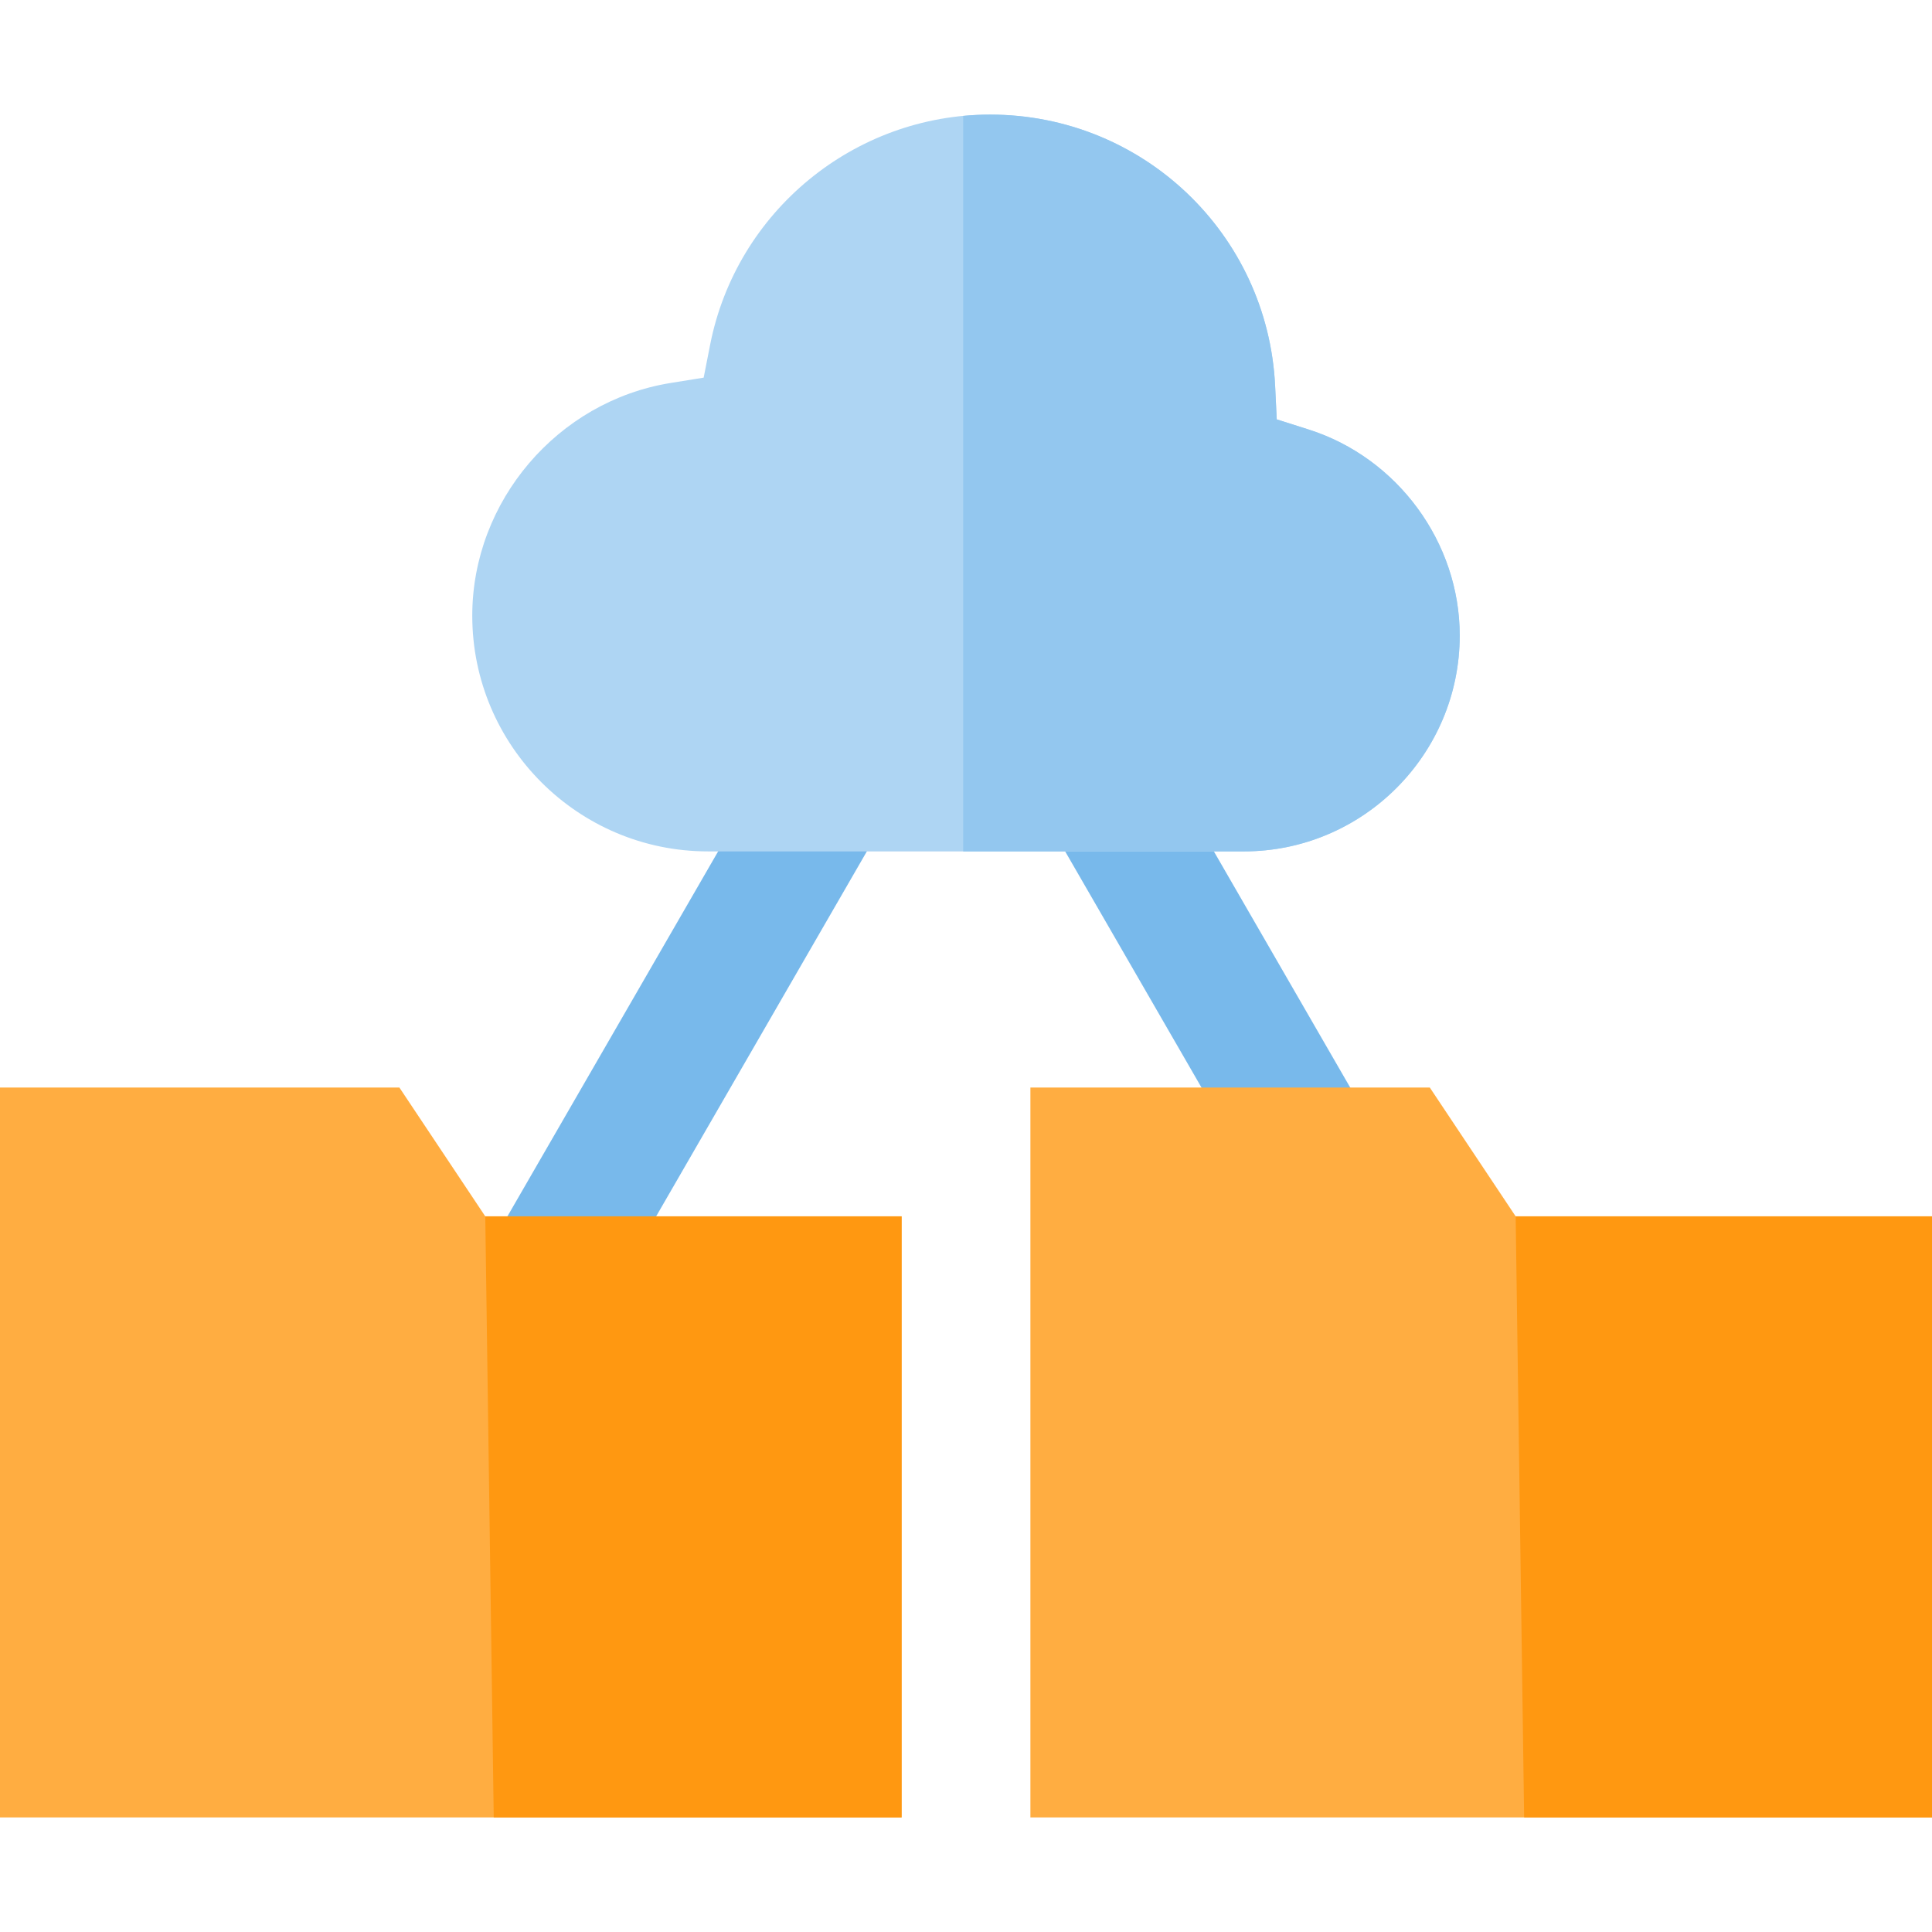
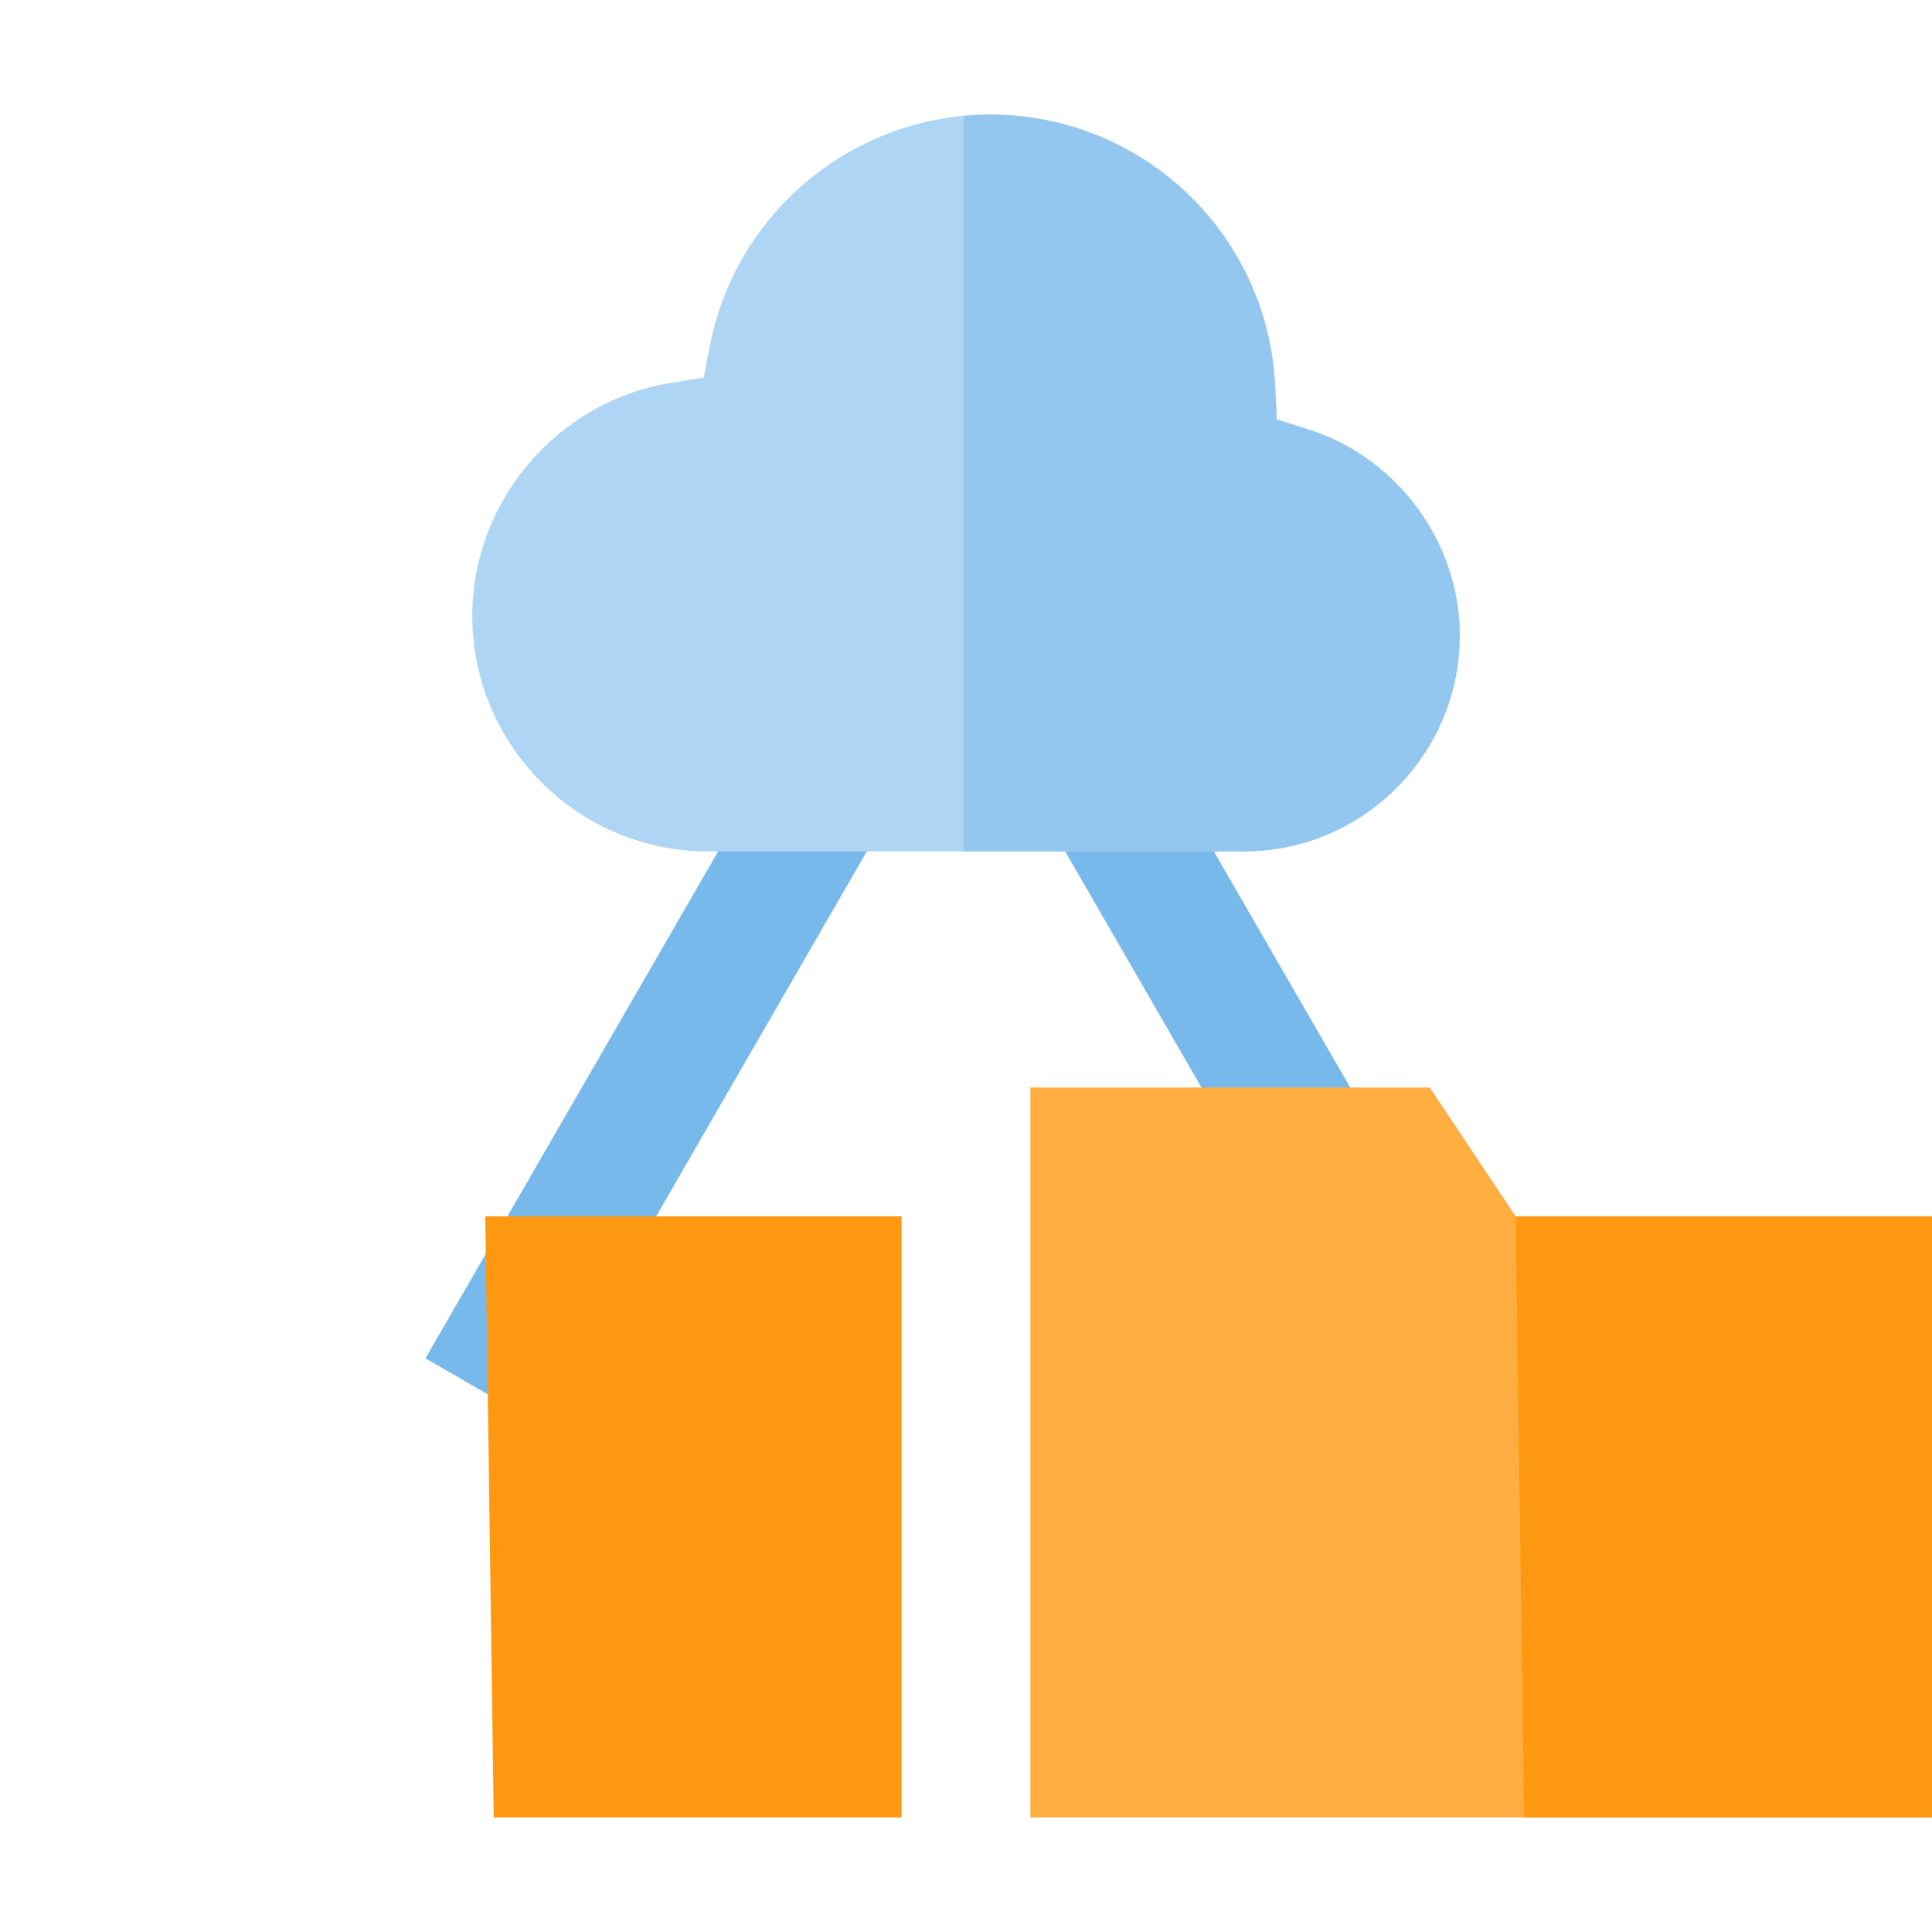
<svg xmlns="http://www.w3.org/2000/svg" version="1.1" id="Layer_1" x="0px" y="0px" viewBox="0 0 512 512" style="enable-background:new 0 0 512 512;" xml:space="preserve">
  <polygon style="fill:#78B9EB;" points="369.694,377.042 256,180.12 142.308,377.042 112.747,359.975 256,111.853 399.254,359.975   " />
  <path style="fill:#AED5F3;" d="M386.844,168.397c0-24.642-16.472-47.085-40.054-54.577l-8.439-2.679l-0.427-8.844  c-1.943-40.332-35.121-71.928-75.533-71.928c-36.045,0-67.251,25.658-74.201,61.008l-1.711,8.703l-8.757,1.412  c-29.967,4.83-52.566,31.344-52.566,61.672c0,34.443,28.023,62.466,62.467,62.466h141.988  C361.171,225.631,386.844,199.956,386.844,168.397z" />
  <path style="fill:#93C7EF;" d="M346.79,113.82l-8.439-2.679l-0.427-8.844c-1.943-40.332-35.121-71.928-75.533-71.928  c-2.404,0-4.784,0.123-7.138,0.347v194.916h74.357c31.559,0,57.233-25.674,57.233-57.234  C386.844,143.755,370.374,121.313,346.79,113.82z" />
-   <polygon style="fill:#FFAD41;" points="128.601,322.342 105.845,288.209 0,288.209 0,481.631 238.933,481.631 238.933,322.342 " />
  <polygon style="fill:#FF9811;" points="128.601,322.342 130.844,481.631 238.933,481.631 238.933,322.342 " />
  <polygon style="fill:#FFAD41;" points="401.667,322.342 378.912,288.209 273.067,288.209 273.067,481.631 512,481.631 512,322.342   " />
  <polygon style="fill:#FF9811;" points="401.667,322.342 403.911,481.631 512,481.631 512,322.342 " />
  <g>
</g>
  <g>
</g>
  <g>
</g>
  <g>
</g>
  <g>
</g>
  <g>
</g>
  <g>
</g>
  <g>
</g>
  <g>
</g>
  <g>
</g>
  <g>
</g>
  <g>
</g>
  <g>
</g>
  <g>
</g>
  <g>
</g>
</svg>